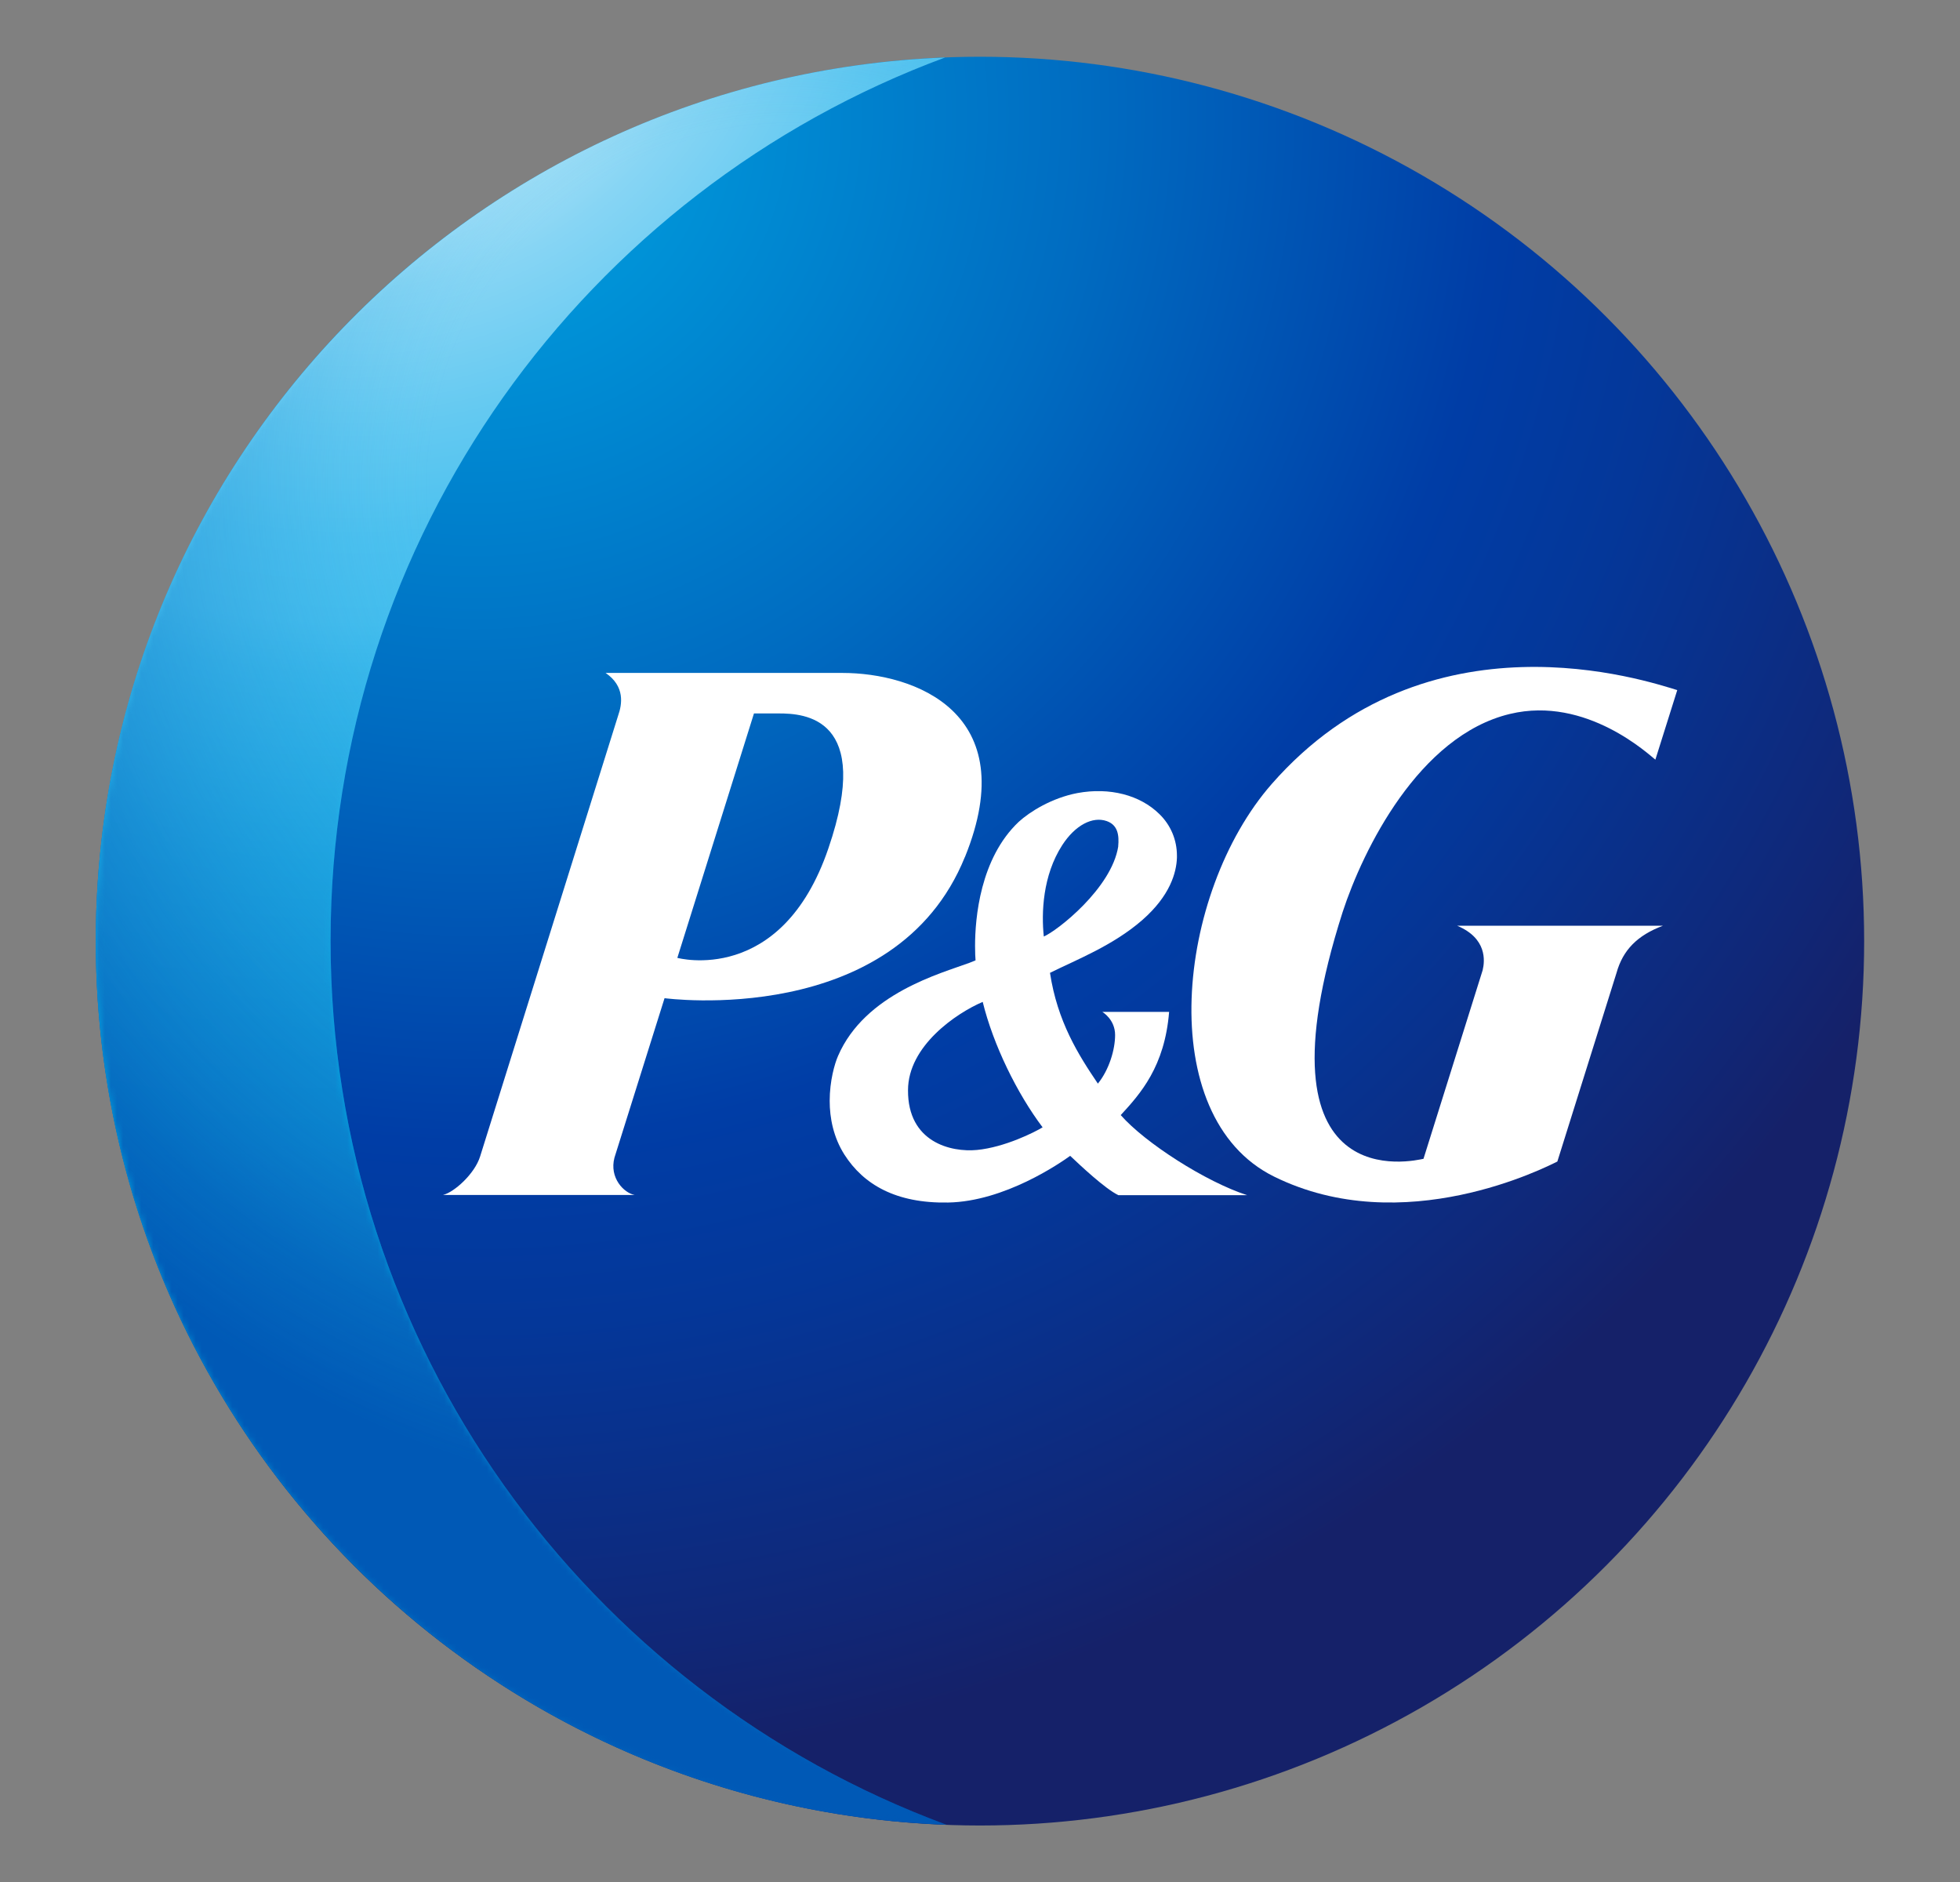
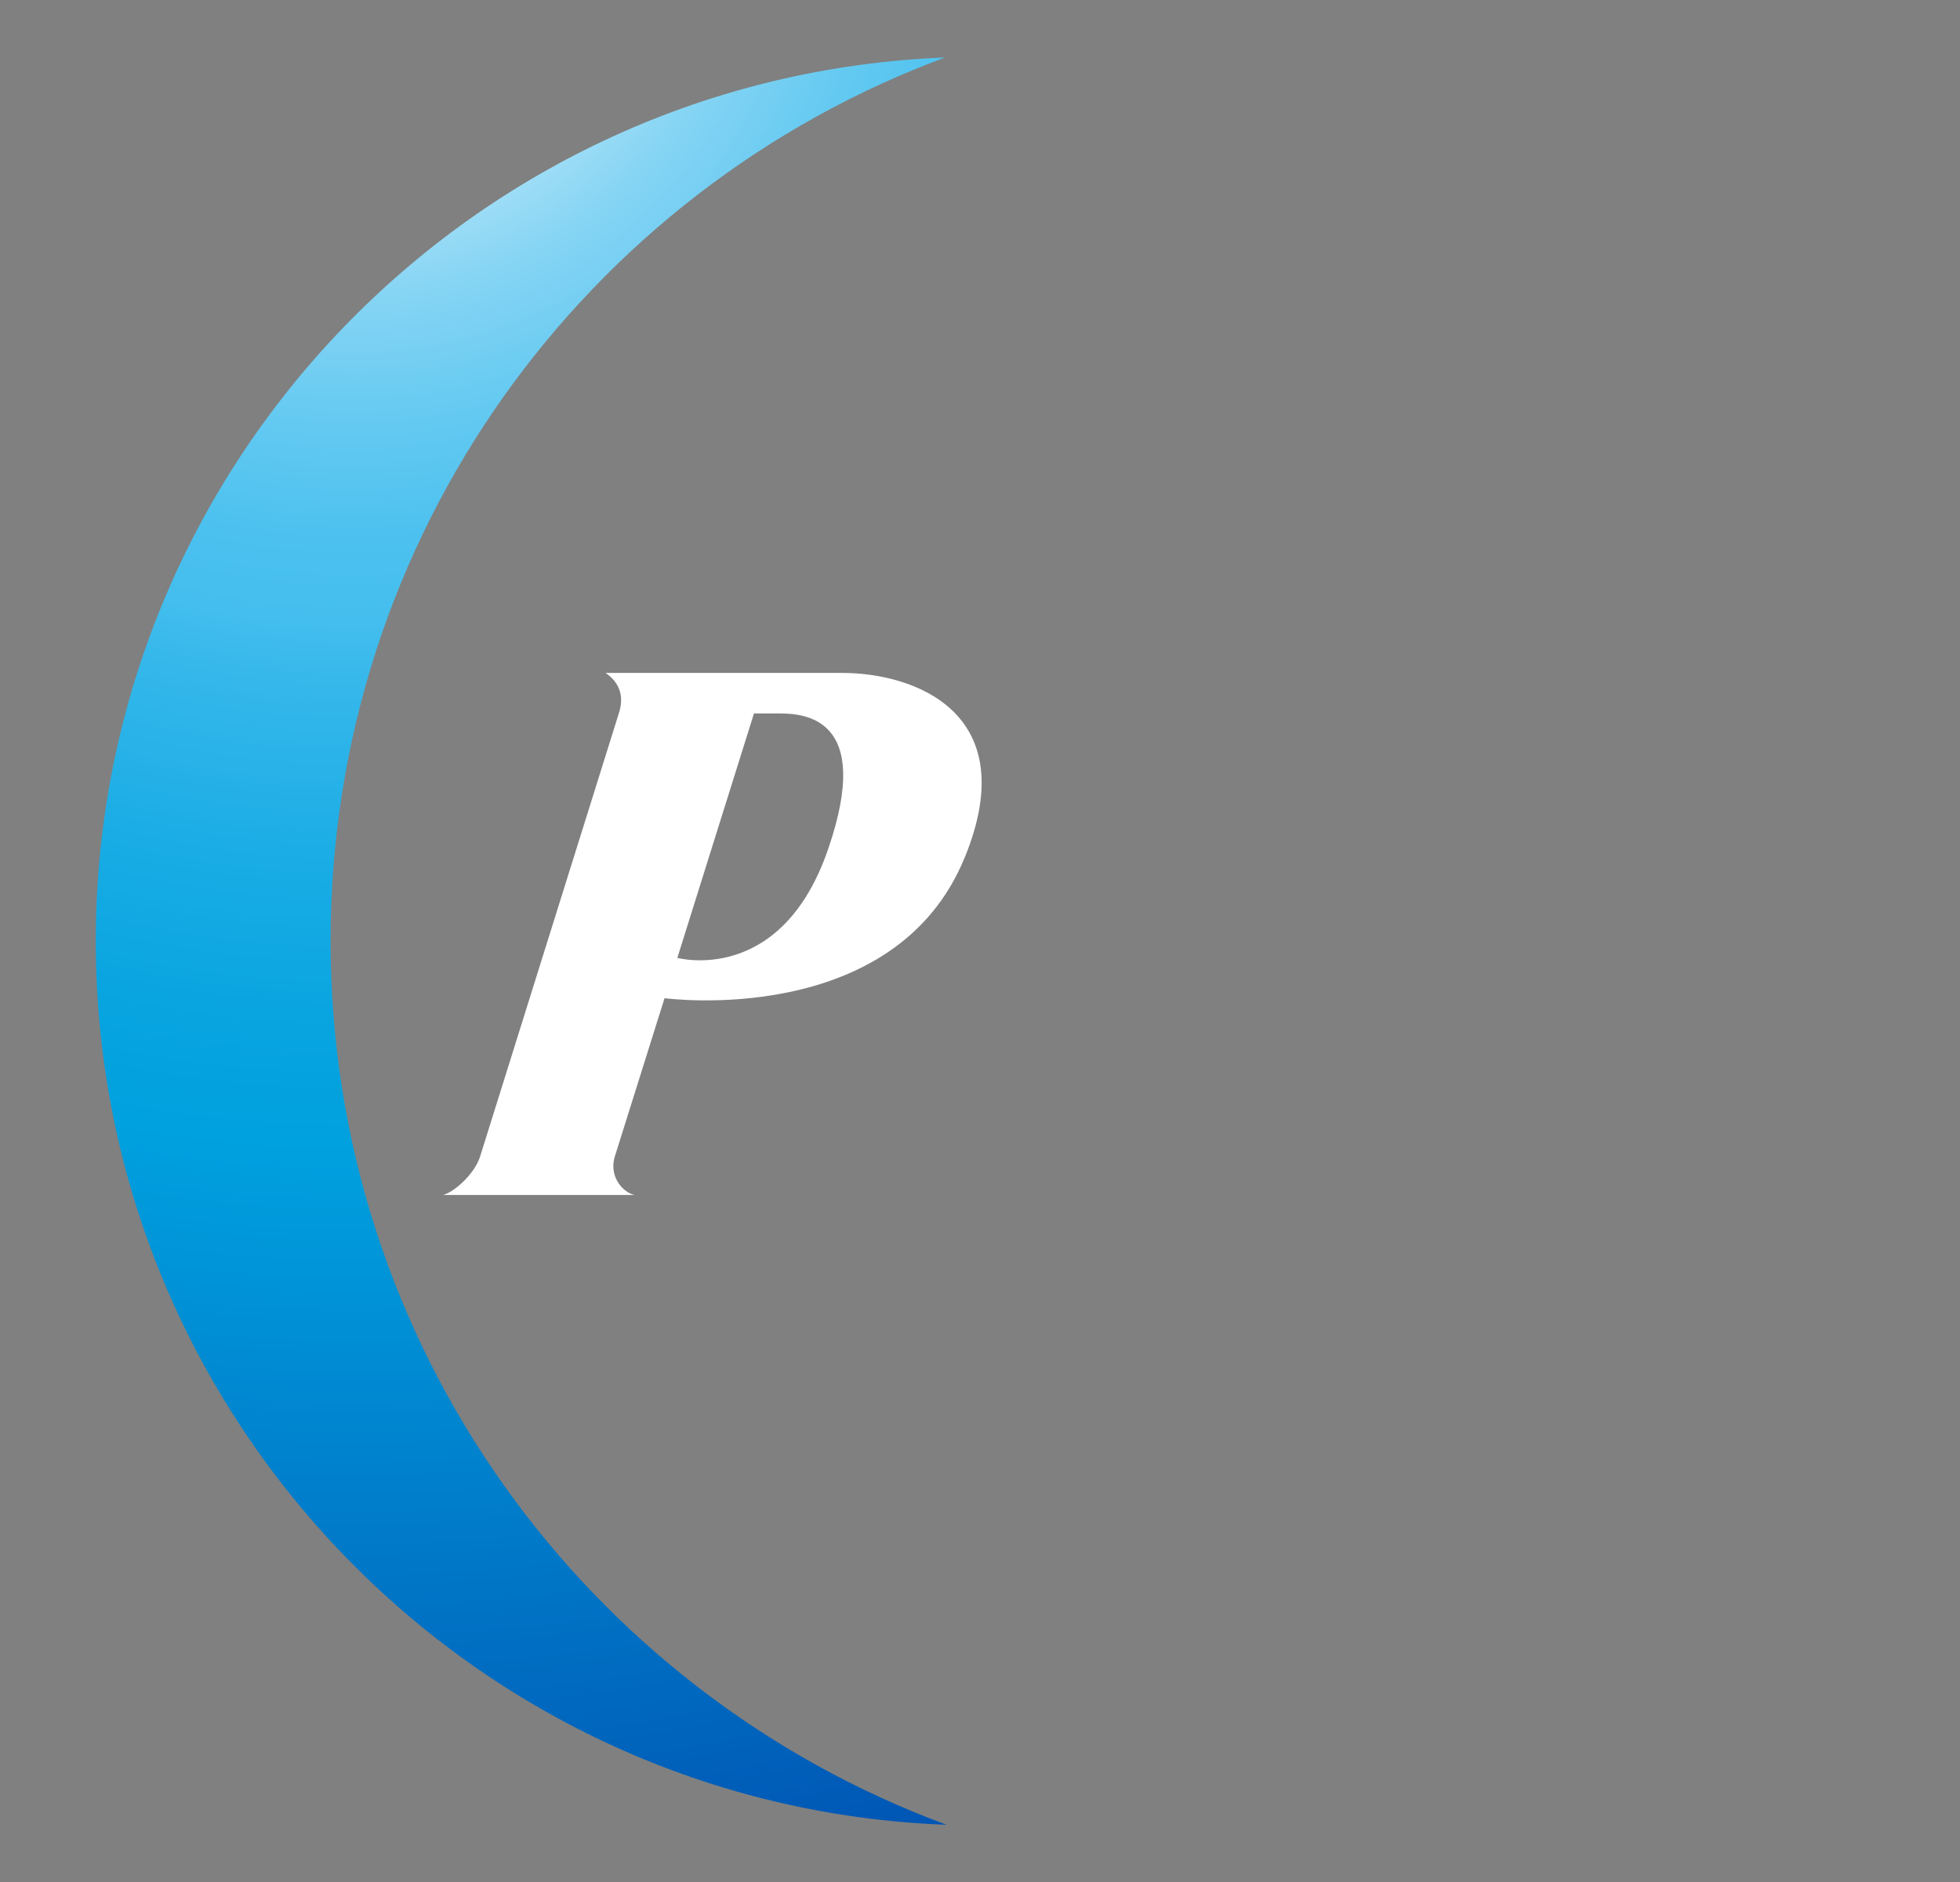
<svg xmlns="http://www.w3.org/2000/svg" version="1.1" viewBox="0 0 323.31 310.43">
  <rect x="0" y="0" width="323.31" height="310.43" fill="#808080" stroke="none" />
  <defs>
    <style> .cls-1 { fill: url(#_Безымянный_градиент_4); } .cls-2 { fill: url(#_Безымянный_градиент_5); } .cls-3 { fill: #fff; } .cls-4 { mask: url(#mask); } .cls-5 { fill: url(#_Безымянный_градиент_2); } .cls-6 { fill: url(#_Безымянный_градиент_3); } </style>
    <radialGradient id="_Безымянный_градиент_5" data-name="Безымянный градиент 5" cx="167.01" cy="14250.62" fx="167.01" fy="14250.62" r="267.91" gradientTransform="translate(-92.13 14554.74) scale(1.02 -1.02)" gradientUnits="userSpaceOnUse">
      <stop offset="0" stop-color="#00a1df" />
      <stop offset=".13" stop-color="#0092d7" />
      <stop offset=".37" stop-color="#006cc1" />
      <stop offset=".62" stop-color="#003da6" />
      <stop offset=".73" stop-color="#043799" />
      <stop offset=".93" stop-color="#102777" />
      <stop offset="1" stop-color="#152169" />
    </radialGradient>
    <radialGradient id="_Безымянный_градиент_2" data-name="Безымянный градиент 2" cx="147.5" cy="14284.33" fx="147.5" fy="14284.33" r="444.2" gradientTransform="translate(-92.13 14554.74) scale(1.02 -1.02)" gradientUnits="userSpaceOnUse">
      <stop offset=".02" stop-color="#fff" />
      <stop offset=".03" stop-color="#fbfeff" />
      <stop offset=".09" stop-color="#bae7f9" />
      <stop offset=".14" stop-color="#87d5f4" />
      <stop offset=".19" stop-color="#63c9f1" />
      <stop offset=".23" stop-color="#4cc1ef" />
      <stop offset=".26" stop-color="#44beee" />
      <stop offset=".28" stop-color="#37b8eb" />
      <stop offset=".35" stop-color="#19ace5" />
      <stop offset=".41" stop-color="#07a4e0" />
      <stop offset=".45" stop-color="#00a1df" />
      <stop offset=".79" stop-color="#0045ab" />
      <stop offset=".82" stop-color="#003da6" />
      <stop offset=".96" stop-color="#0059b6" />
    </radialGradient>
    <radialGradient id="_Безымянный_градиент_3" data-name="Безымянный градиент 3" cx="12296.98" cy="12519.15" fx="12175.13" fy="12519.15" r="154.51" gradientTransform="translate(12698.57 13046.57) rotate(-88.23) scale(1.02 -1.03)" gradientUnits="userSpaceOnUse">
      <stop offset=".1" stop-color="#fff" />
      <stop offset=".35" stop-color="#fdfdfd" />
      <stop offset=".45" stop-color="#f6f6f6" />
      <stop offset=".51" stop-color="#eaeaea" />
      <stop offset=".57" stop-color="#d9d9d9" />
      <stop offset=".62" stop-color="#c3c3c3" />
      <stop offset=".66" stop-color="#a7a7a7" />
      <stop offset=".7" stop-color="#868686" />
      <stop offset=".73" stop-color="#606060" />
      <stop offset=".77" stop-color="#353535" />
      <stop offset=".8" stop-color="#060606" />
      <stop offset=".8" stop-color="#000" />
    </radialGradient>
    <mask id="mask" x="15.8" y="9.49" width="140.34" height="291.46" maskUnits="userSpaceOnUse">
      <g id="SVGID">
-         <path class="cls-6" d="M54.53,155.17c0-66.81,42.17-123.77,101.37-145.69C78.03,12.53,15.8,76.58,15.8,155.21s62.35,142.85,140.34,145.73c-59.27-21.88-101.61-78.88-101.61-145.77Z" />
-       </g>
+         </g>
    </mask>
    <radialGradient id="_Безымянный_градиент_4" data-name="Безымянный градиент 4" cx="217.76" cy="14190.99" fx="217.76" fy="14190.99" r="180.48" gradientTransform="translate(-92.13 14554.74) scale(1.02 -1.02)" gradientUnits="userSpaceOnUse">
      <stop offset=".32" stop-color="#44beee" stop-opacity="0" />
      <stop offset=".48" stop-color="#2b99d9" stop-opacity=".27" />
      <stop offset=".67" stop-color="#1476c6" stop-opacity=".58" />
      <stop offset=".82" stop-color="#0561ba" stop-opacity=".84" />
      <stop offset=".92" stop-color="#0059b6" />
    </radialGradient>
  </defs>
  <g>
    <g id="_Слой_1" data-name="Слой_1">
      <g>
-         <circle class="cls-2" cx="161.65" cy="155.21" r="145.85" />
        <path class="cls-5" d="M54.53,155.17c0-66.81,42.17-123.77,101.37-145.69C78.03,12.53,15.8,76.58,15.8,155.21s62.35,142.85,140.34,145.73c-59.27-21.88-101.61-78.88-101.61-145.77Z" />
        <g class="cls-4">
-           <path class="cls-1" d="M54.53,155.17c0-66.81,42.17-123.77,101.37-145.69C78.03,12.53,15.8,76.58,15.8,155.21s62.35,142.85,140.34,145.73c-59.27-21.88-101.61-78.88-101.61-145.77Z" />
-         </g>
+           </g>
        <g>
          <path class="cls-3" d="M159.18,141.32c9.68-23.86-8.43-30.34-20.22-30.34h-39.06c3.24,2.23,2.71,5.19,2.07,7.01l-22.77,72.72c-.89,2.88-4.29,5.92-6.12,6.36h31.6c-1.74-.32-4.21-2.8-3.32-6.16l8.26-26.29s38.04,5.15,49.55-23.3h0ZM128.47,117.66c4.13,0,15.6.57,8.18,22.24-7.74,22.77-24.92,18.07-24.92,18.07l12.64-40.31h4.09,0Z" />
-           <path class="cls-3" d="M184.46,197.11h21.27c-6.81-2.19-16.85-8.63-20.86-13.21,3.24-3.52,7.25-7.98,7.98-17.02h-11.02s2.11,1.22,2.11,3.81c0,2.39-.97,5.71-2.84,8.02-3.24-4.78-6.68-10.25-7.9-18.27,4.33-2.15,10.41-4.5,15.23-8.71,4.58-4.01,5.63-7.82,5.71-10.29v-.32c0-2.59-1.01-5.02-2.88-6.85-3.2-3.16-8.22-4.46-13.53-3.48-4.25.81-7.86,3.08-9.68,4.74-6.4,6.04-7.21,15.96-7.21,20.46,0,1.09.04,1.9.08,2.39-.36.16-1.01.41-1.01.41-4.7,1.74-17.22,5.06-21.67,15.35-.57,1.3-1.38,4.13-1.38,7.41,0,2.84.61,6,2.43,8.87,3.16,4.94,8.51,8.06,17.1,7.9,9.32-.16,18.51-6.52,20.14-7.7,1.58,1.5,5.75,5.43,7.94,6.48h0ZM184.46,139.58c-1.09,6.93-10.09,13.94-12.28,14.87-.41-3.89-.2-10.05,3.04-15.07,2.15-3.32,5.02-4.78,7.33-3.97,1.86.65,2.07,2.35,1.9,4.17h0ZM171.98,185.92c-1.26.77-6.2,3.28-10.82,3.73-4.29.41-11.42-1.26-11.38-9.84,0-7.33,7.98-12.72,12.32-14.58,1.74,7.09,5.67,15.11,9.89,20.7h0Z" />
-           <path class="cls-3" d="M249.08,117.74c12.64-3.04,23.05,6.85,23.98,7.54l3.61-11.47c-4.98-1.5-41.24-13.77-66.89,15.48-15.76,17.99-19.61,54.86.36,64.74,21.39,10.57,45.01-1.62,46.75-2.47l9.76-31.11c1.05-3.77,3.44-6.2,7.66-7.78h-33.95c4.94,2.07,4.58,5.79,4.21,7.33l-9.76,31.11c-1.3.24-28.6,7.05-13.33-40.72,3.36-10.25,12.56-29.05,27.59-32.65h0Z" />
        </g>
      </g>
    </g>
  </g>
</svg>